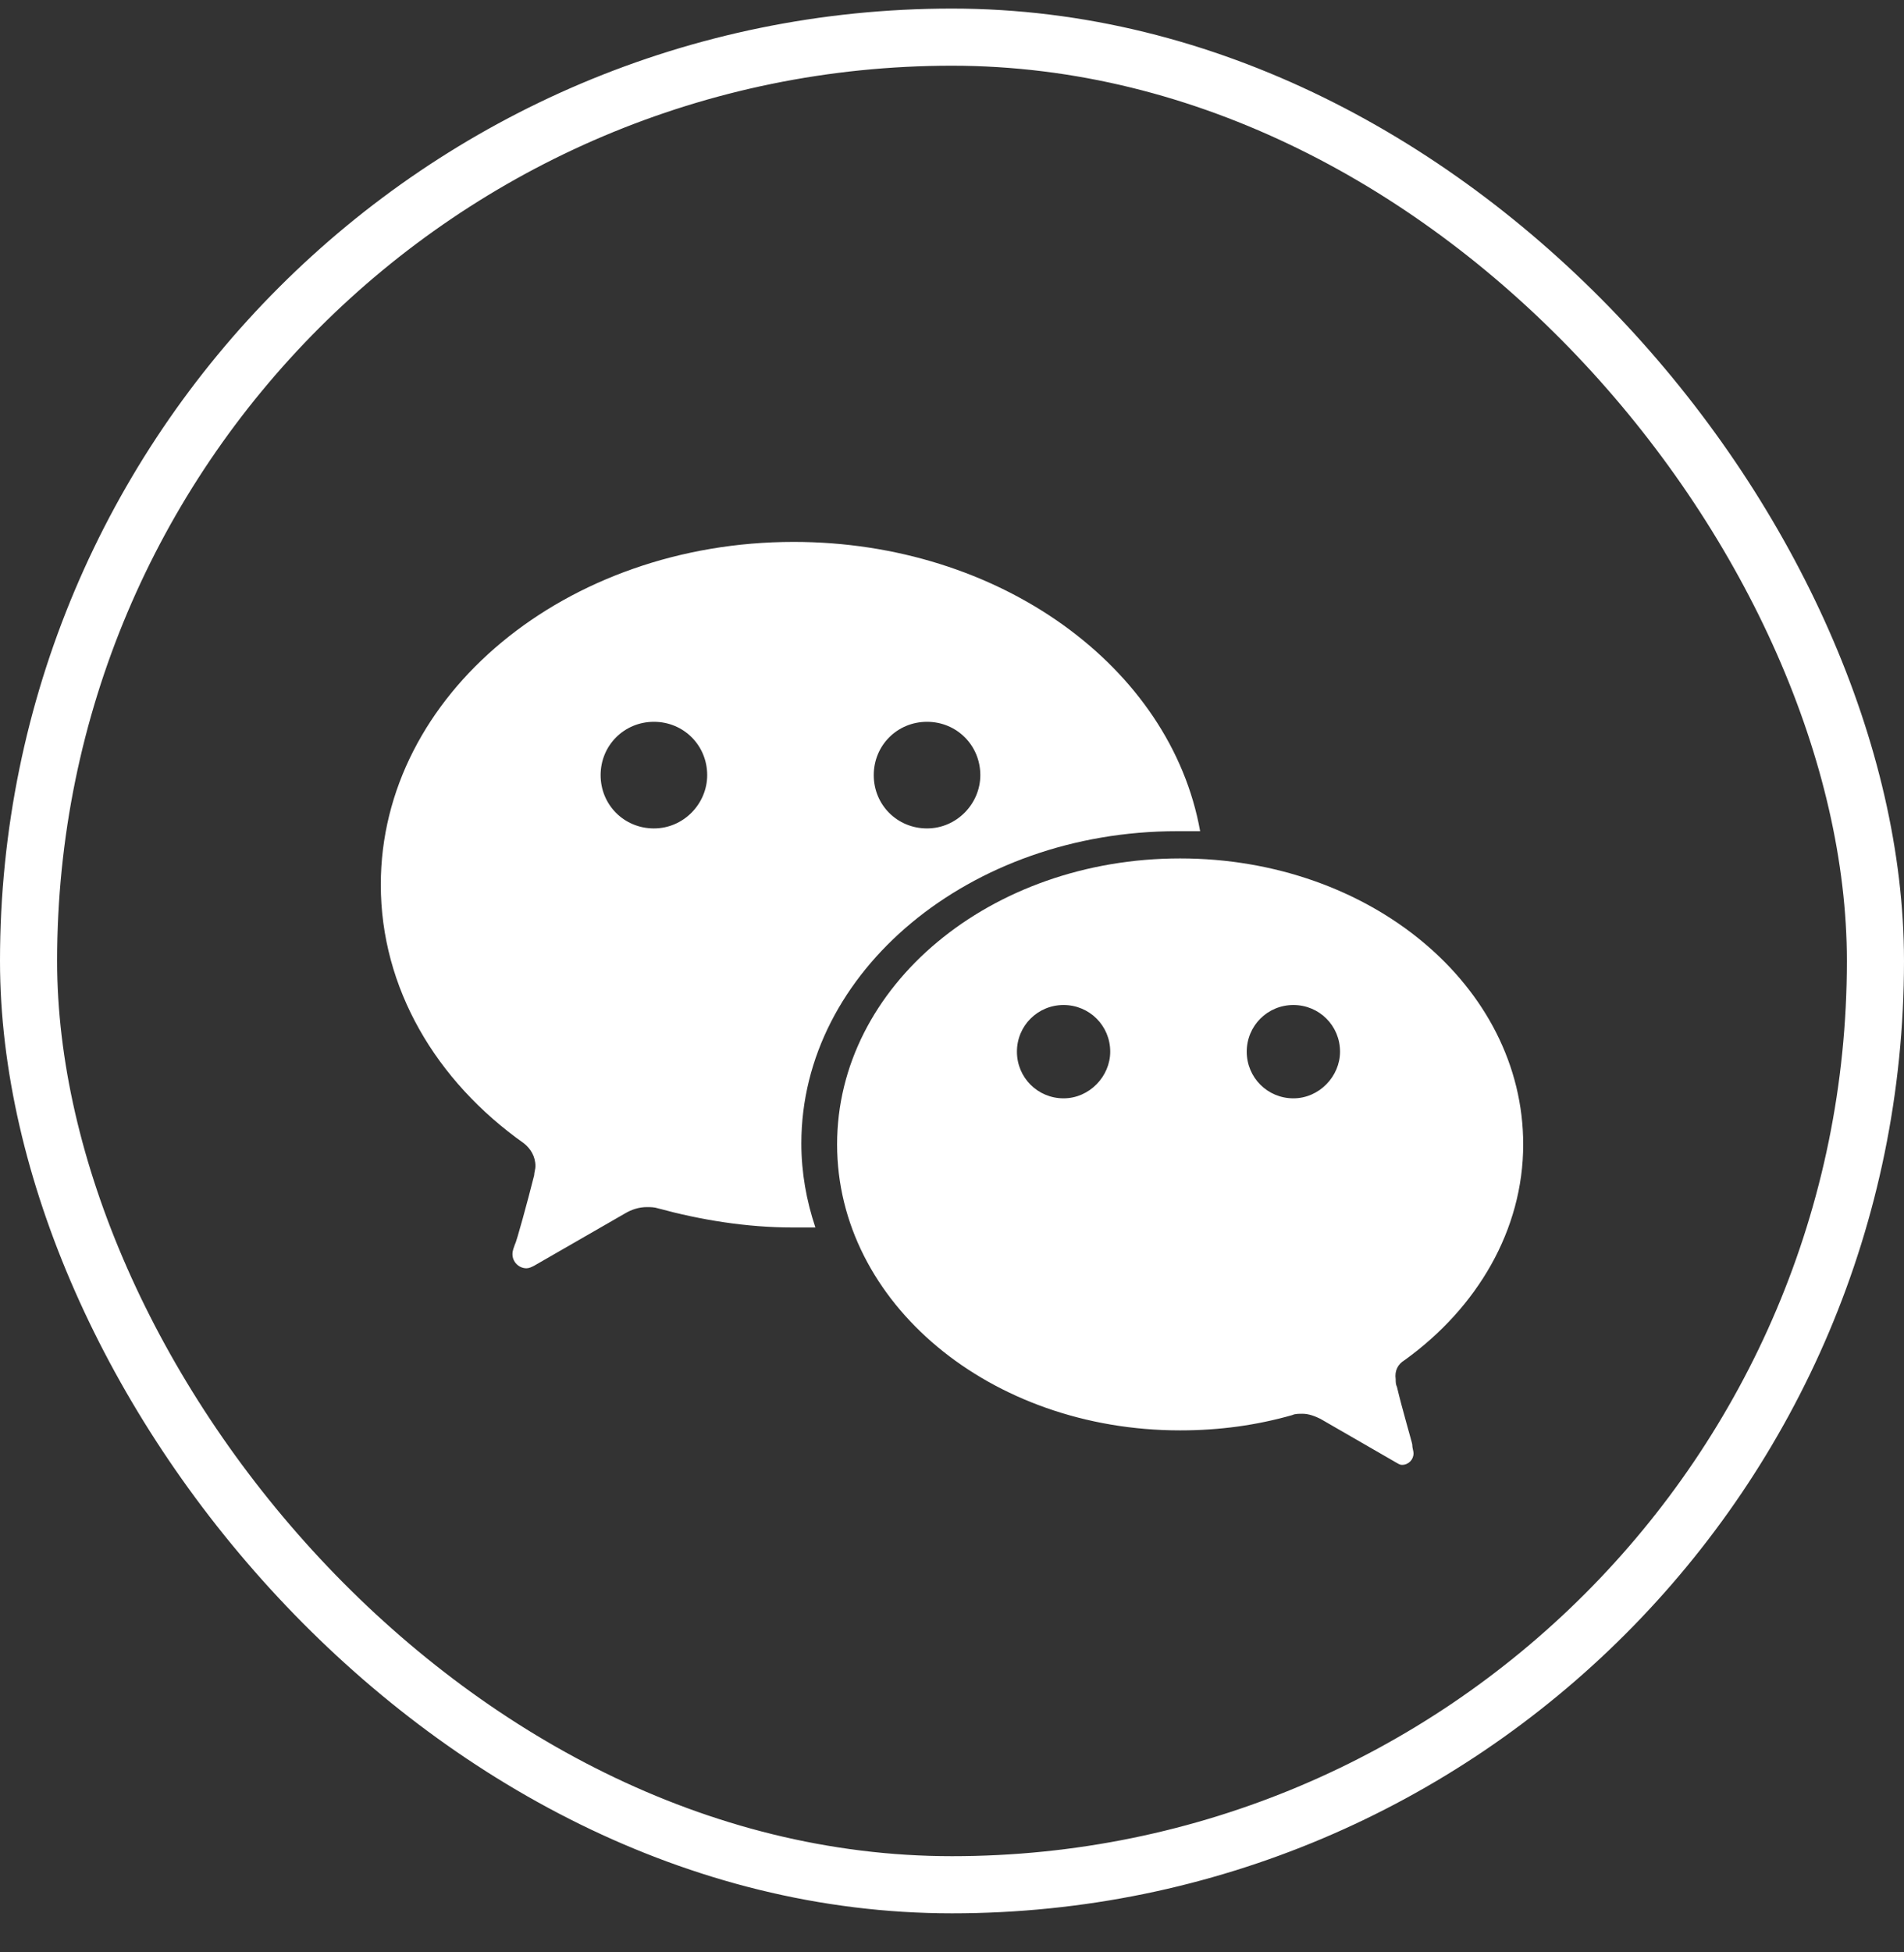
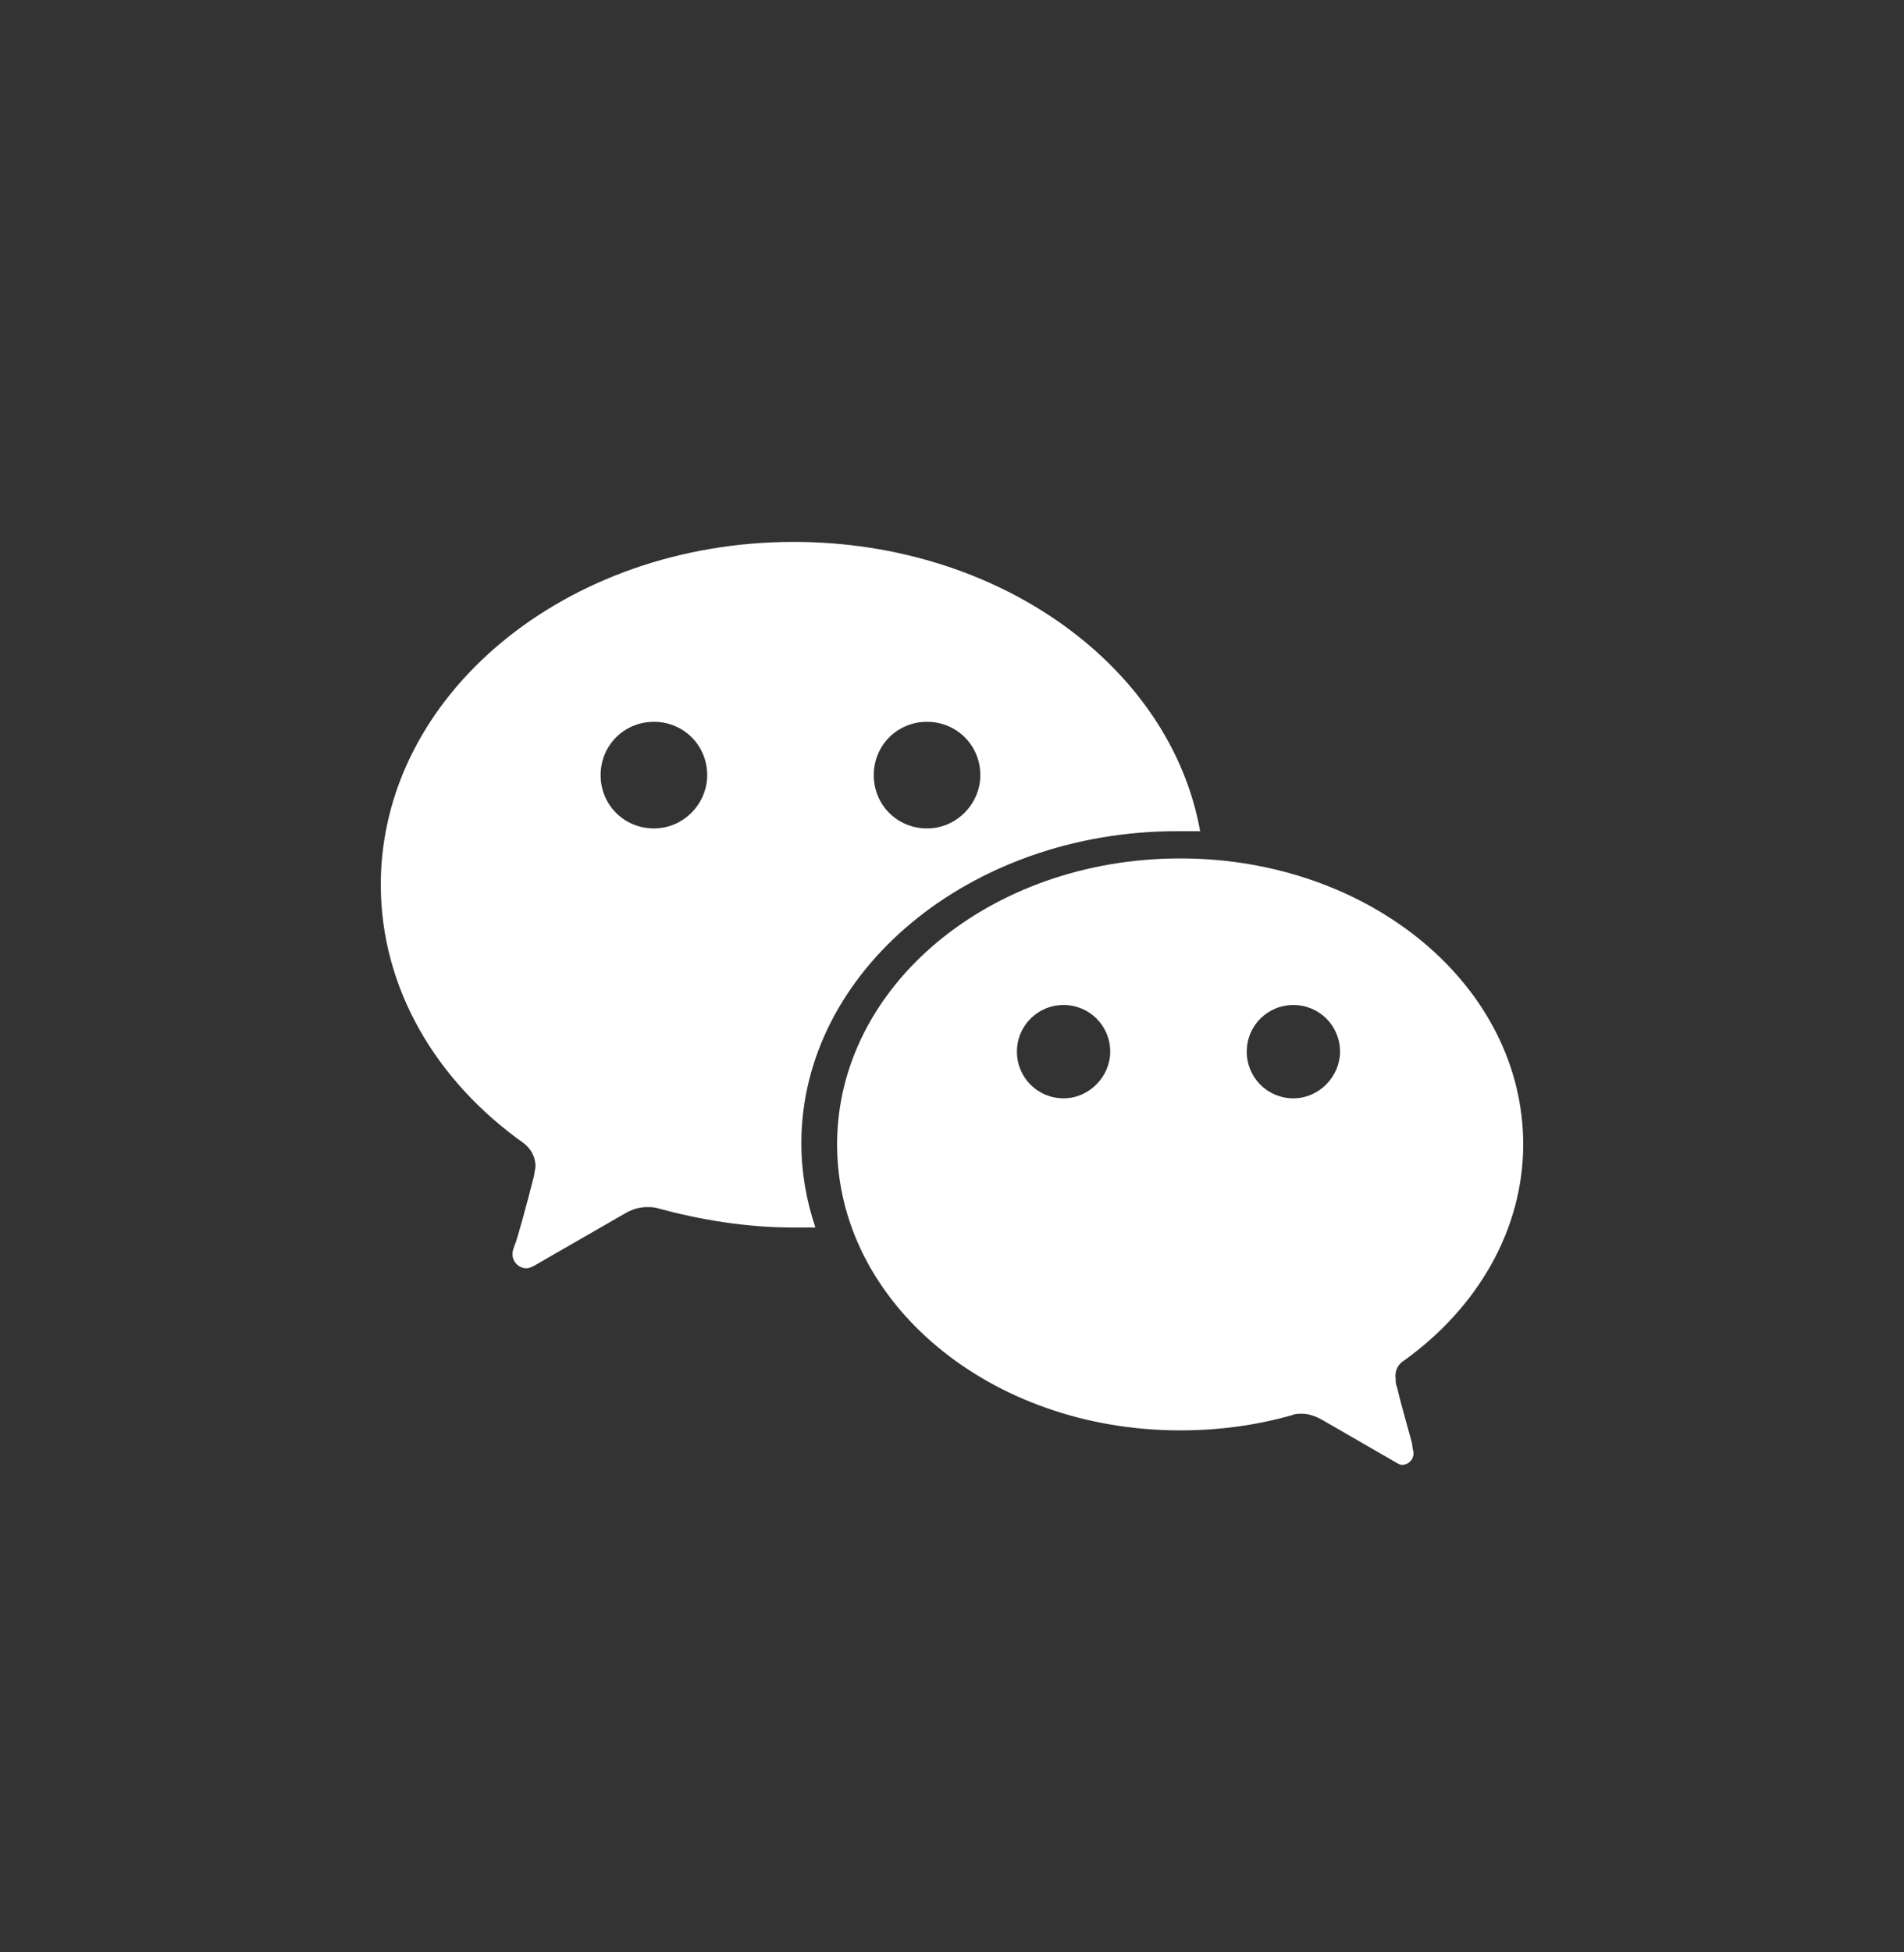
<svg xmlns="http://www.w3.org/2000/svg" width="40" height="41" viewBox="0 0 40 41" fill="none">
  <rect x="0" y="0" width="40" height="41" fill="#333333" stroke="none" />
-   <rect x="0.6" y="0.78" width="38.8" height="38.8" rx="19.4" stroke="white" stroke-width="1.2" />
  <path fill-rule="evenodd" clip-rule="evenodd" d="M27.172 23.065C26.628 23.065 26.192 22.629 26.192 22.085C26.192 21.541 26.628 21.105 27.172 21.105C27.716 21.105 28.152 21.541 28.152 22.085C28.152 22.602 27.716 23.065 27.172 23.065ZM22.344 23.065C21.8 23.065 21.364 22.629 21.364 22.085C21.364 21.541 21.8 21.105 22.344 21.105C22.888 21.105 23.324 21.541 23.324 22.085C23.324 22.602 22.888 23.065 22.344 23.065ZM29.508 28.563C31.035 27.464 32 25.828 32 24.032C32 20.708 28.785 18.027 24.793 18.027C20.801 18.027 17.586 20.708 17.586 24.032C17.586 27.357 20.801 30.038 24.793 30.038C25.623 30.038 26.4 29.93 27.151 29.716C27.204 29.689 27.285 29.689 27.365 29.689C27.499 29.689 27.633 29.743 27.74 29.796L29.321 30.708C29.374 30.735 29.401 30.762 29.455 30.762C29.589 30.762 29.696 30.654 29.696 30.52C29.696 30.467 29.669 30.413 29.669 30.333C29.669 30.306 29.455 29.582 29.348 29.126C29.321 29.073 29.321 29.019 29.321 28.965C29.294 28.778 29.374 28.644 29.508 28.563Z" fill="white" />
  <path fill-rule="evenodd" clip-rule="evenodd" d="M19.475 17.397C18.85 17.397 18.356 16.903 18.356 16.278C18.356 15.653 18.85 15.158 19.475 15.158C20.1 15.158 20.595 15.653 20.595 16.278C20.595 16.877 20.1 17.397 19.475 17.397ZM13.738 17.397C13.113 17.397 12.618 16.903 12.618 16.278C12.618 15.653 13.113 15.158 13.738 15.158C14.363 15.158 14.857 15.653 14.857 16.278C14.857 16.877 14.363 17.397 13.738 17.397ZM16.674 11.38C11.894 11.38 8 14.591 8 18.578C8 20.746 9.155 22.7 11.008 24.011C11.142 24.118 11.249 24.279 11.249 24.493C11.249 24.546 11.222 24.627 11.222 24.68C11.088 25.215 10.846 26.098 10.82 26.125C10.793 26.205 10.766 26.259 10.766 26.339C10.766 26.5 10.9 26.634 11.061 26.634C11.115 26.634 11.169 26.607 11.222 26.58L13.129 25.483C13.263 25.402 13.424 25.349 13.585 25.349C13.666 25.349 13.747 25.349 13.827 25.376C14.713 25.617 15.68 25.777 16.647 25.777C16.808 25.777 16.969 25.777 17.13 25.777C16.942 25.215 16.835 24.627 16.835 24.011C16.835 20.398 20.379 17.455 24.73 17.455C24.891 17.455 25.052 17.455 25.213 17.455C24.595 14.002 20.997 11.38 16.674 11.38Z" fill="white" />
</svg>